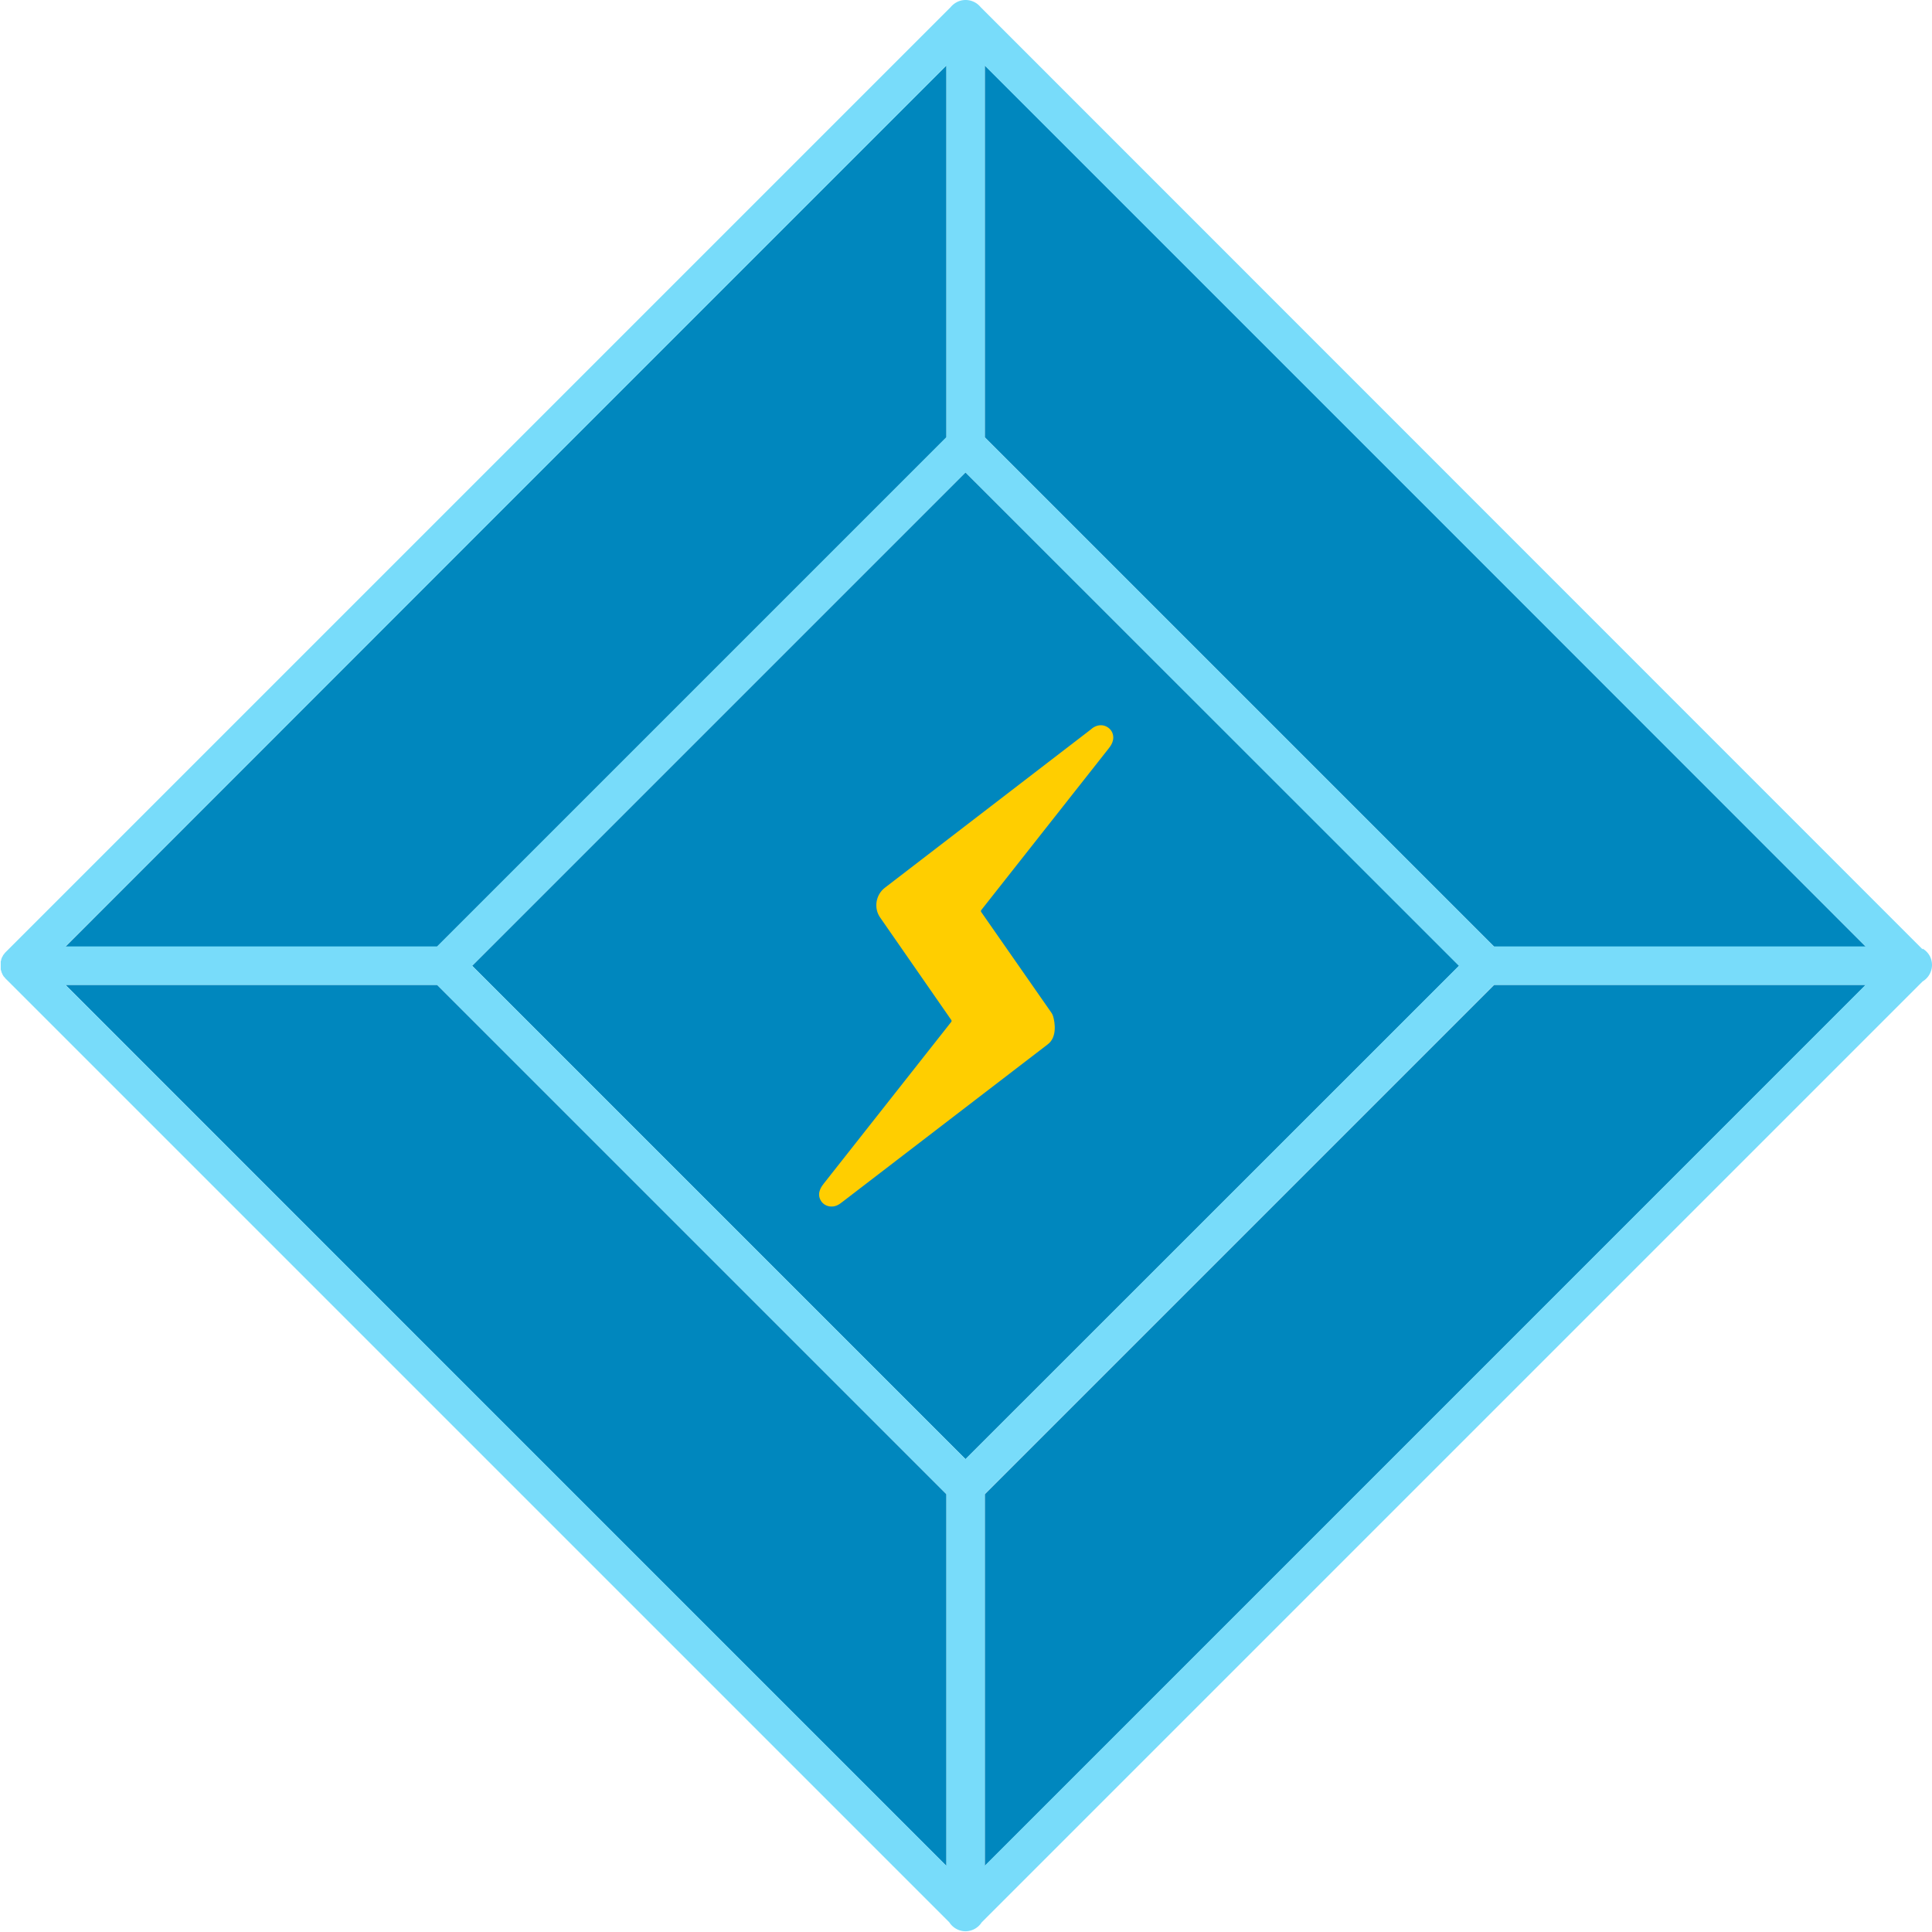
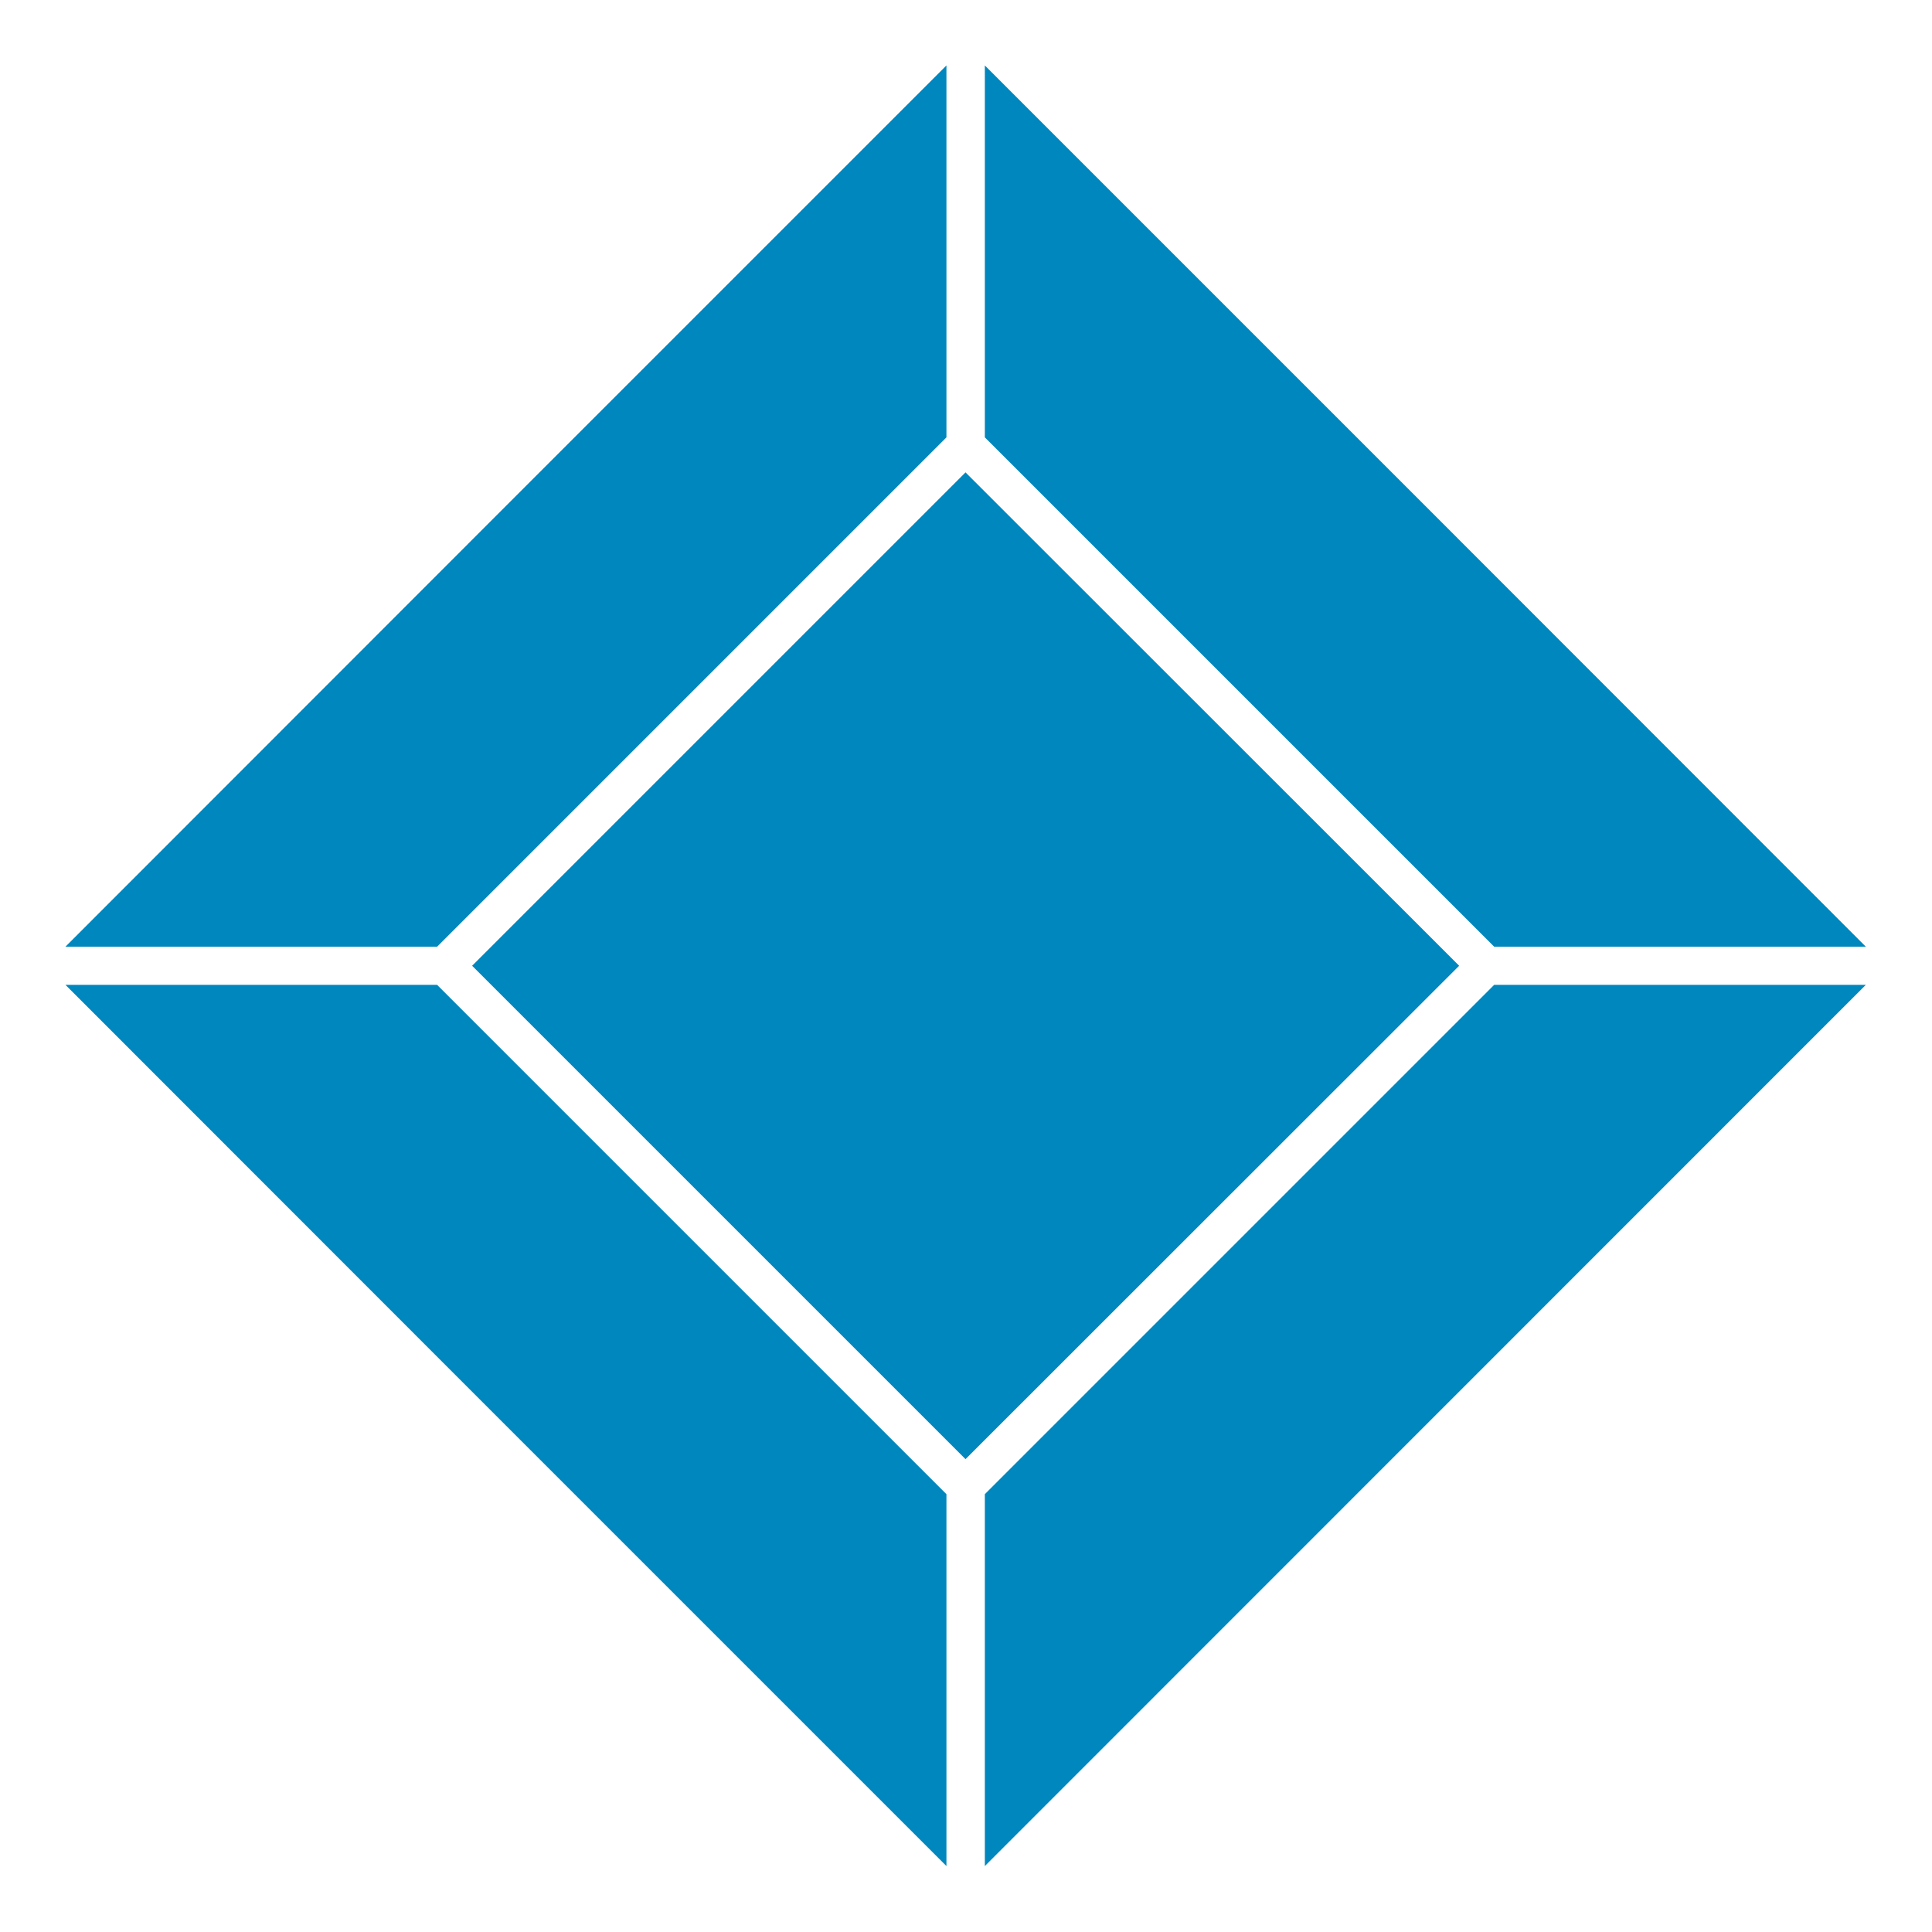
<svg xmlns="http://www.w3.org/2000/svg" width="80" height="80">
  <path d="M39.19 18.11V2.71L20.95 20.95 2.71 39.2H18.1l21.09-21.09zM77.26 39.2L59.02 20.95 40.78 2.71v15.4L61.87 39.2h15.39zM40.78 61.87v15.4l36.48-36.49H61.87L40.78 61.87zm-.8-42.31L19.55 39.99l20.43 20.43 20.44-20.43-20.44-20.43zM2.71 40.78l18.24 18.25 18.24 18.24v-15.4L18.1 40.78H2.71z" fill="#0087be" />
-   <path d="M79.61 39.31L40.6.29a.8.8 0 0 0-.62-.29c-.25 0-.47.12-.62.3L.23 39.43s-.04.04-.05.06c-.02.03-.03.04-.05.06-.01.03-.02.05-.03.06l-.03.06c0 .02-.02.04-.02.07 0 .02-.01.04-.02.07v.02.06.08.08.06.02c0 .02.01.05.02.07 0 .02.01.04.02.07 0 .02.02.04.03.06 0 .03.02.05.03.06.01.03.02.04.04.06.03.03.04.05.06.07L39.31 79.6a.8.8 0 0 0 .67.37.8.8 0 0 0 .67-.37l38.96-38.96a.8.8 0 0 0 .39-.68c0-.29-.15-.54-.39-.68zm-20.6-18.36l18.24 18.24H61.86L40.77 18.1V2.71l18.24 18.24zM39.98 60.42L19.55 39.99l20.43-20.43 20.43 20.43-20.43 20.43zm21.88-19.64h15.39L40.77 77.26V61.87l21.09-21.09zM39.19 2.71V18.1L18.1 39.19H2.71l18.24-18.24L39.19 2.71zM2.71 40.78H18.1l21.09 21.09v15.39L20.95 59.02 2.71 40.78z" fill="#78dcfa" />
-   <path d="M45.91 30.99c.08-.1.28-.36.14-.67-.08-.17-.27-.29-.46-.29s-.33.09-.44.19l-8.51 6.54c-.38.29-.47.85-.19 1.24l2.95 4.25v.05l-5.29 6.71c-.08.1-.29.37-.14.67.08.17.26.28.46.28s.32-.09.45-.19l8.51-6.53c.39-.3.29-.9.22-1.15-.02-.06-.04-.11-.07-.15l-2.92-4.19v-.05l5.29-6.71z" fill="#ffce00" />
</svg>